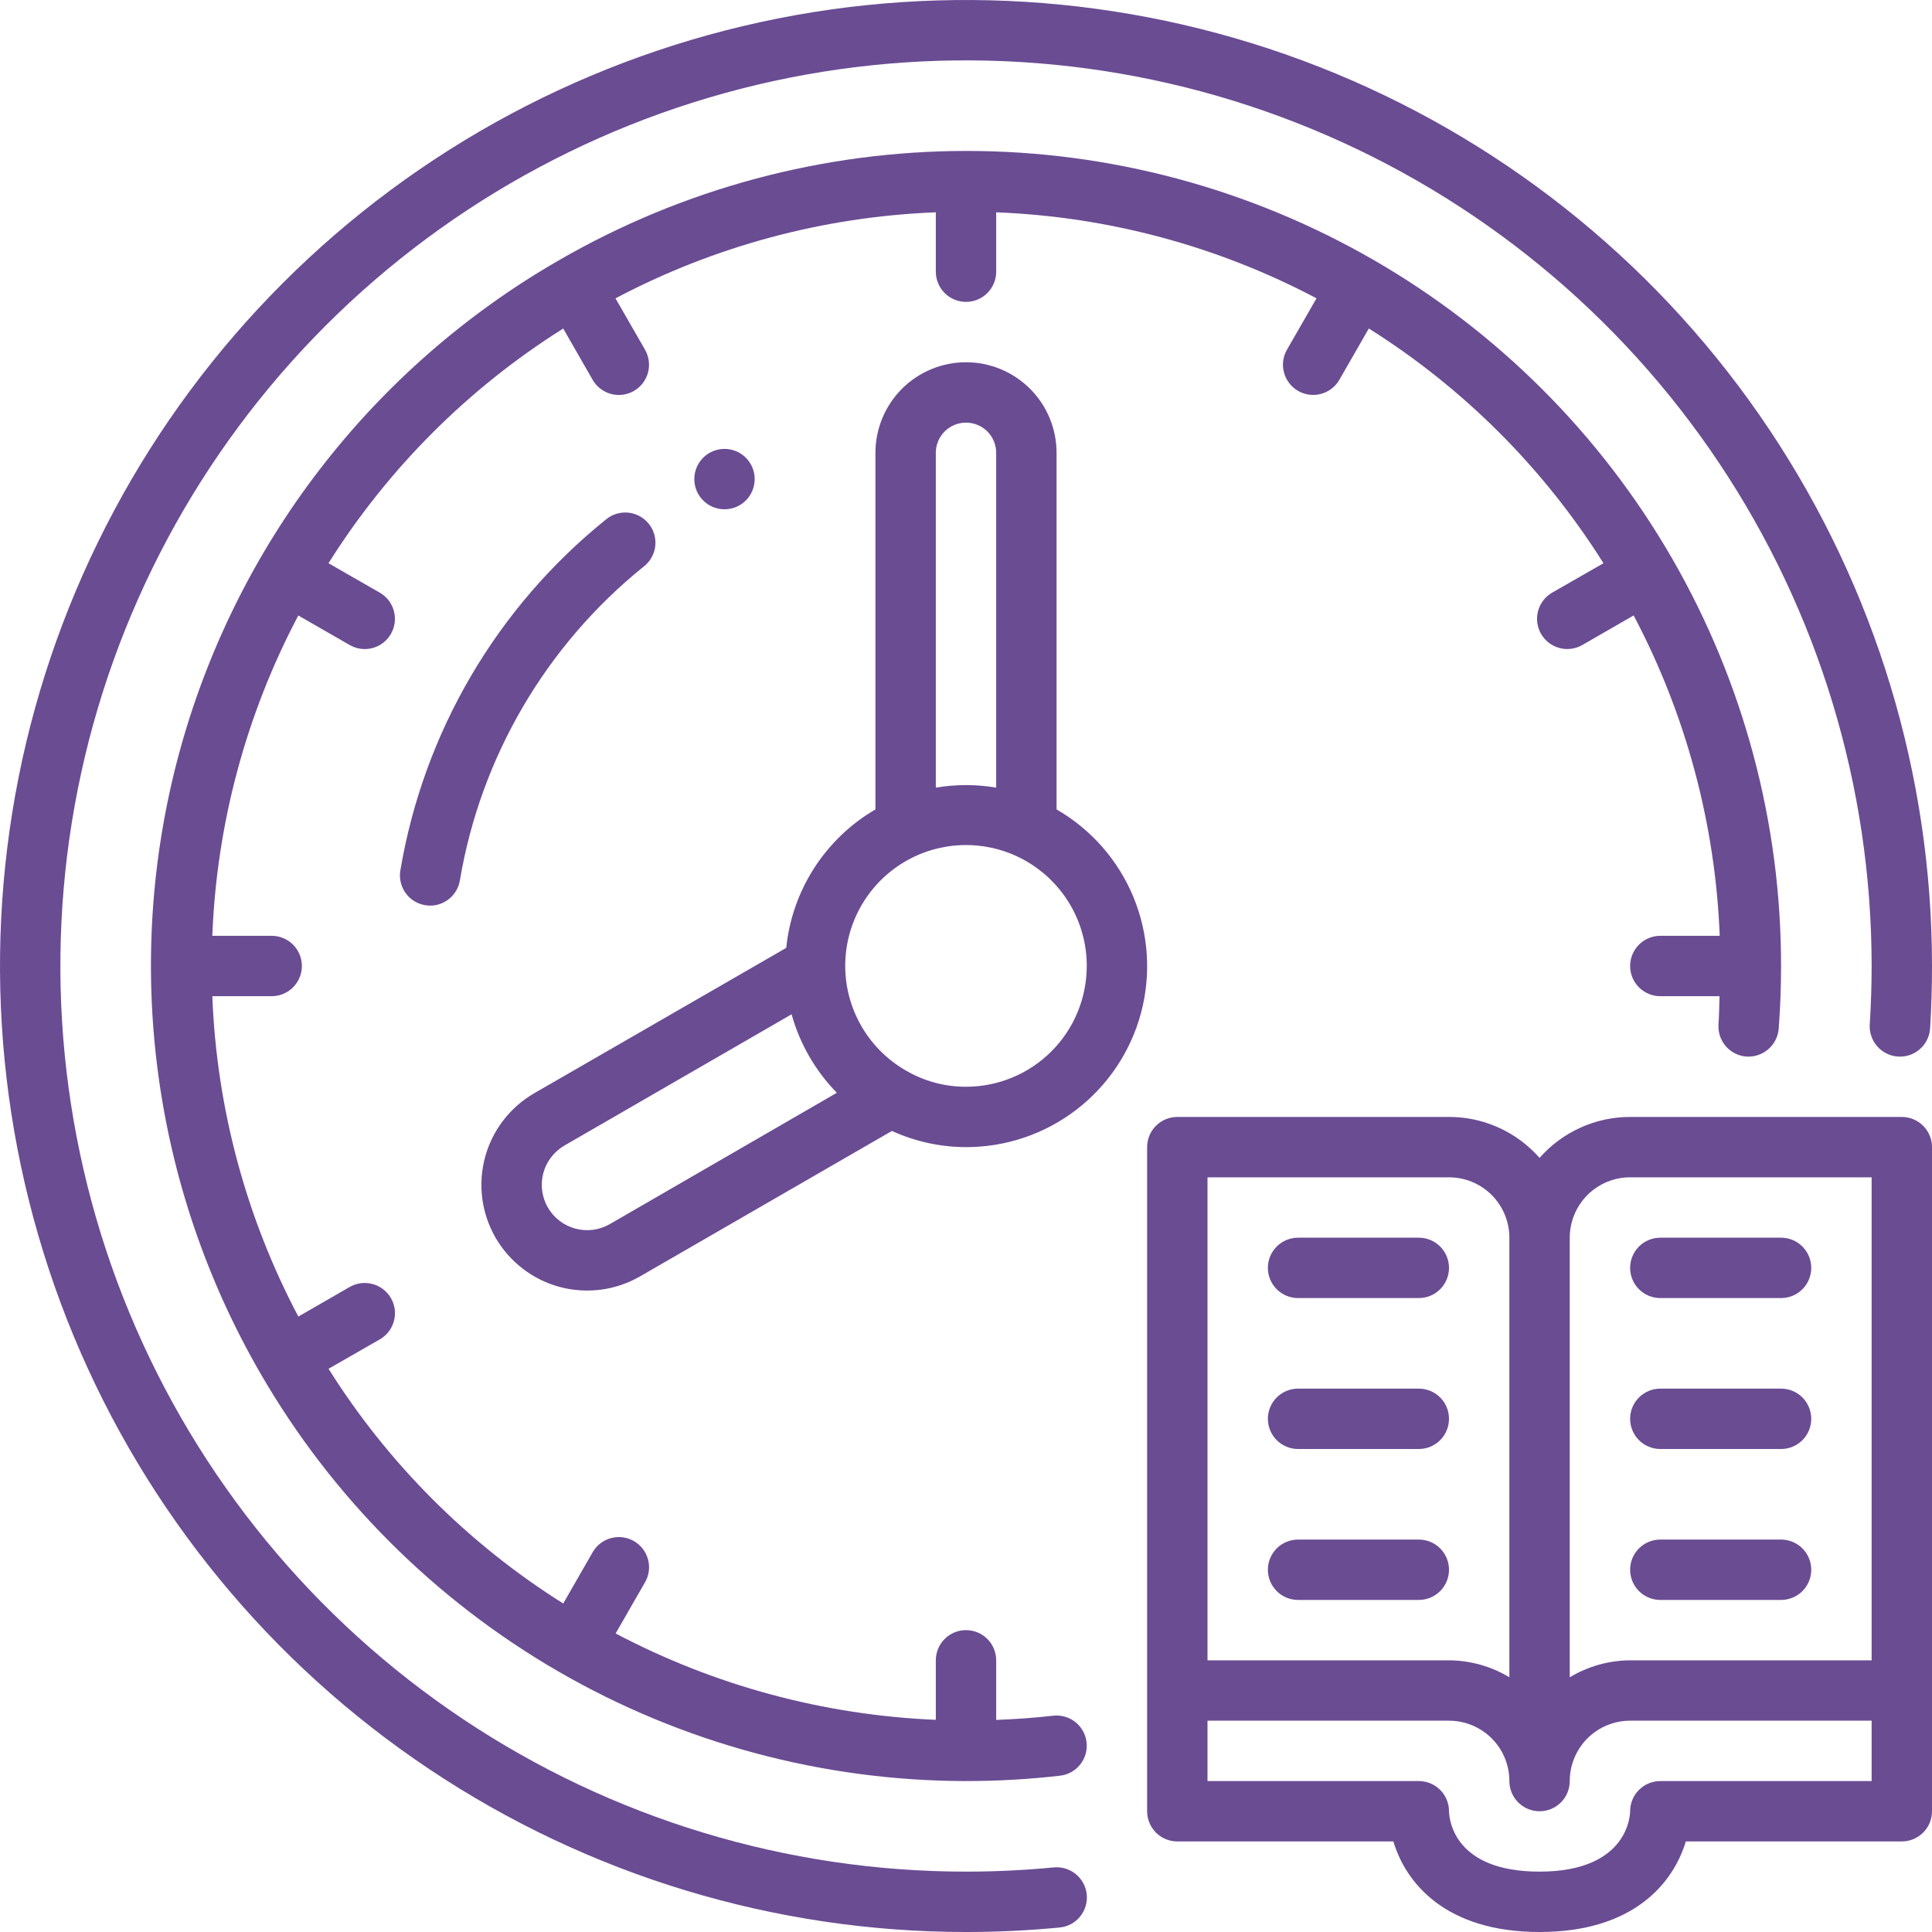
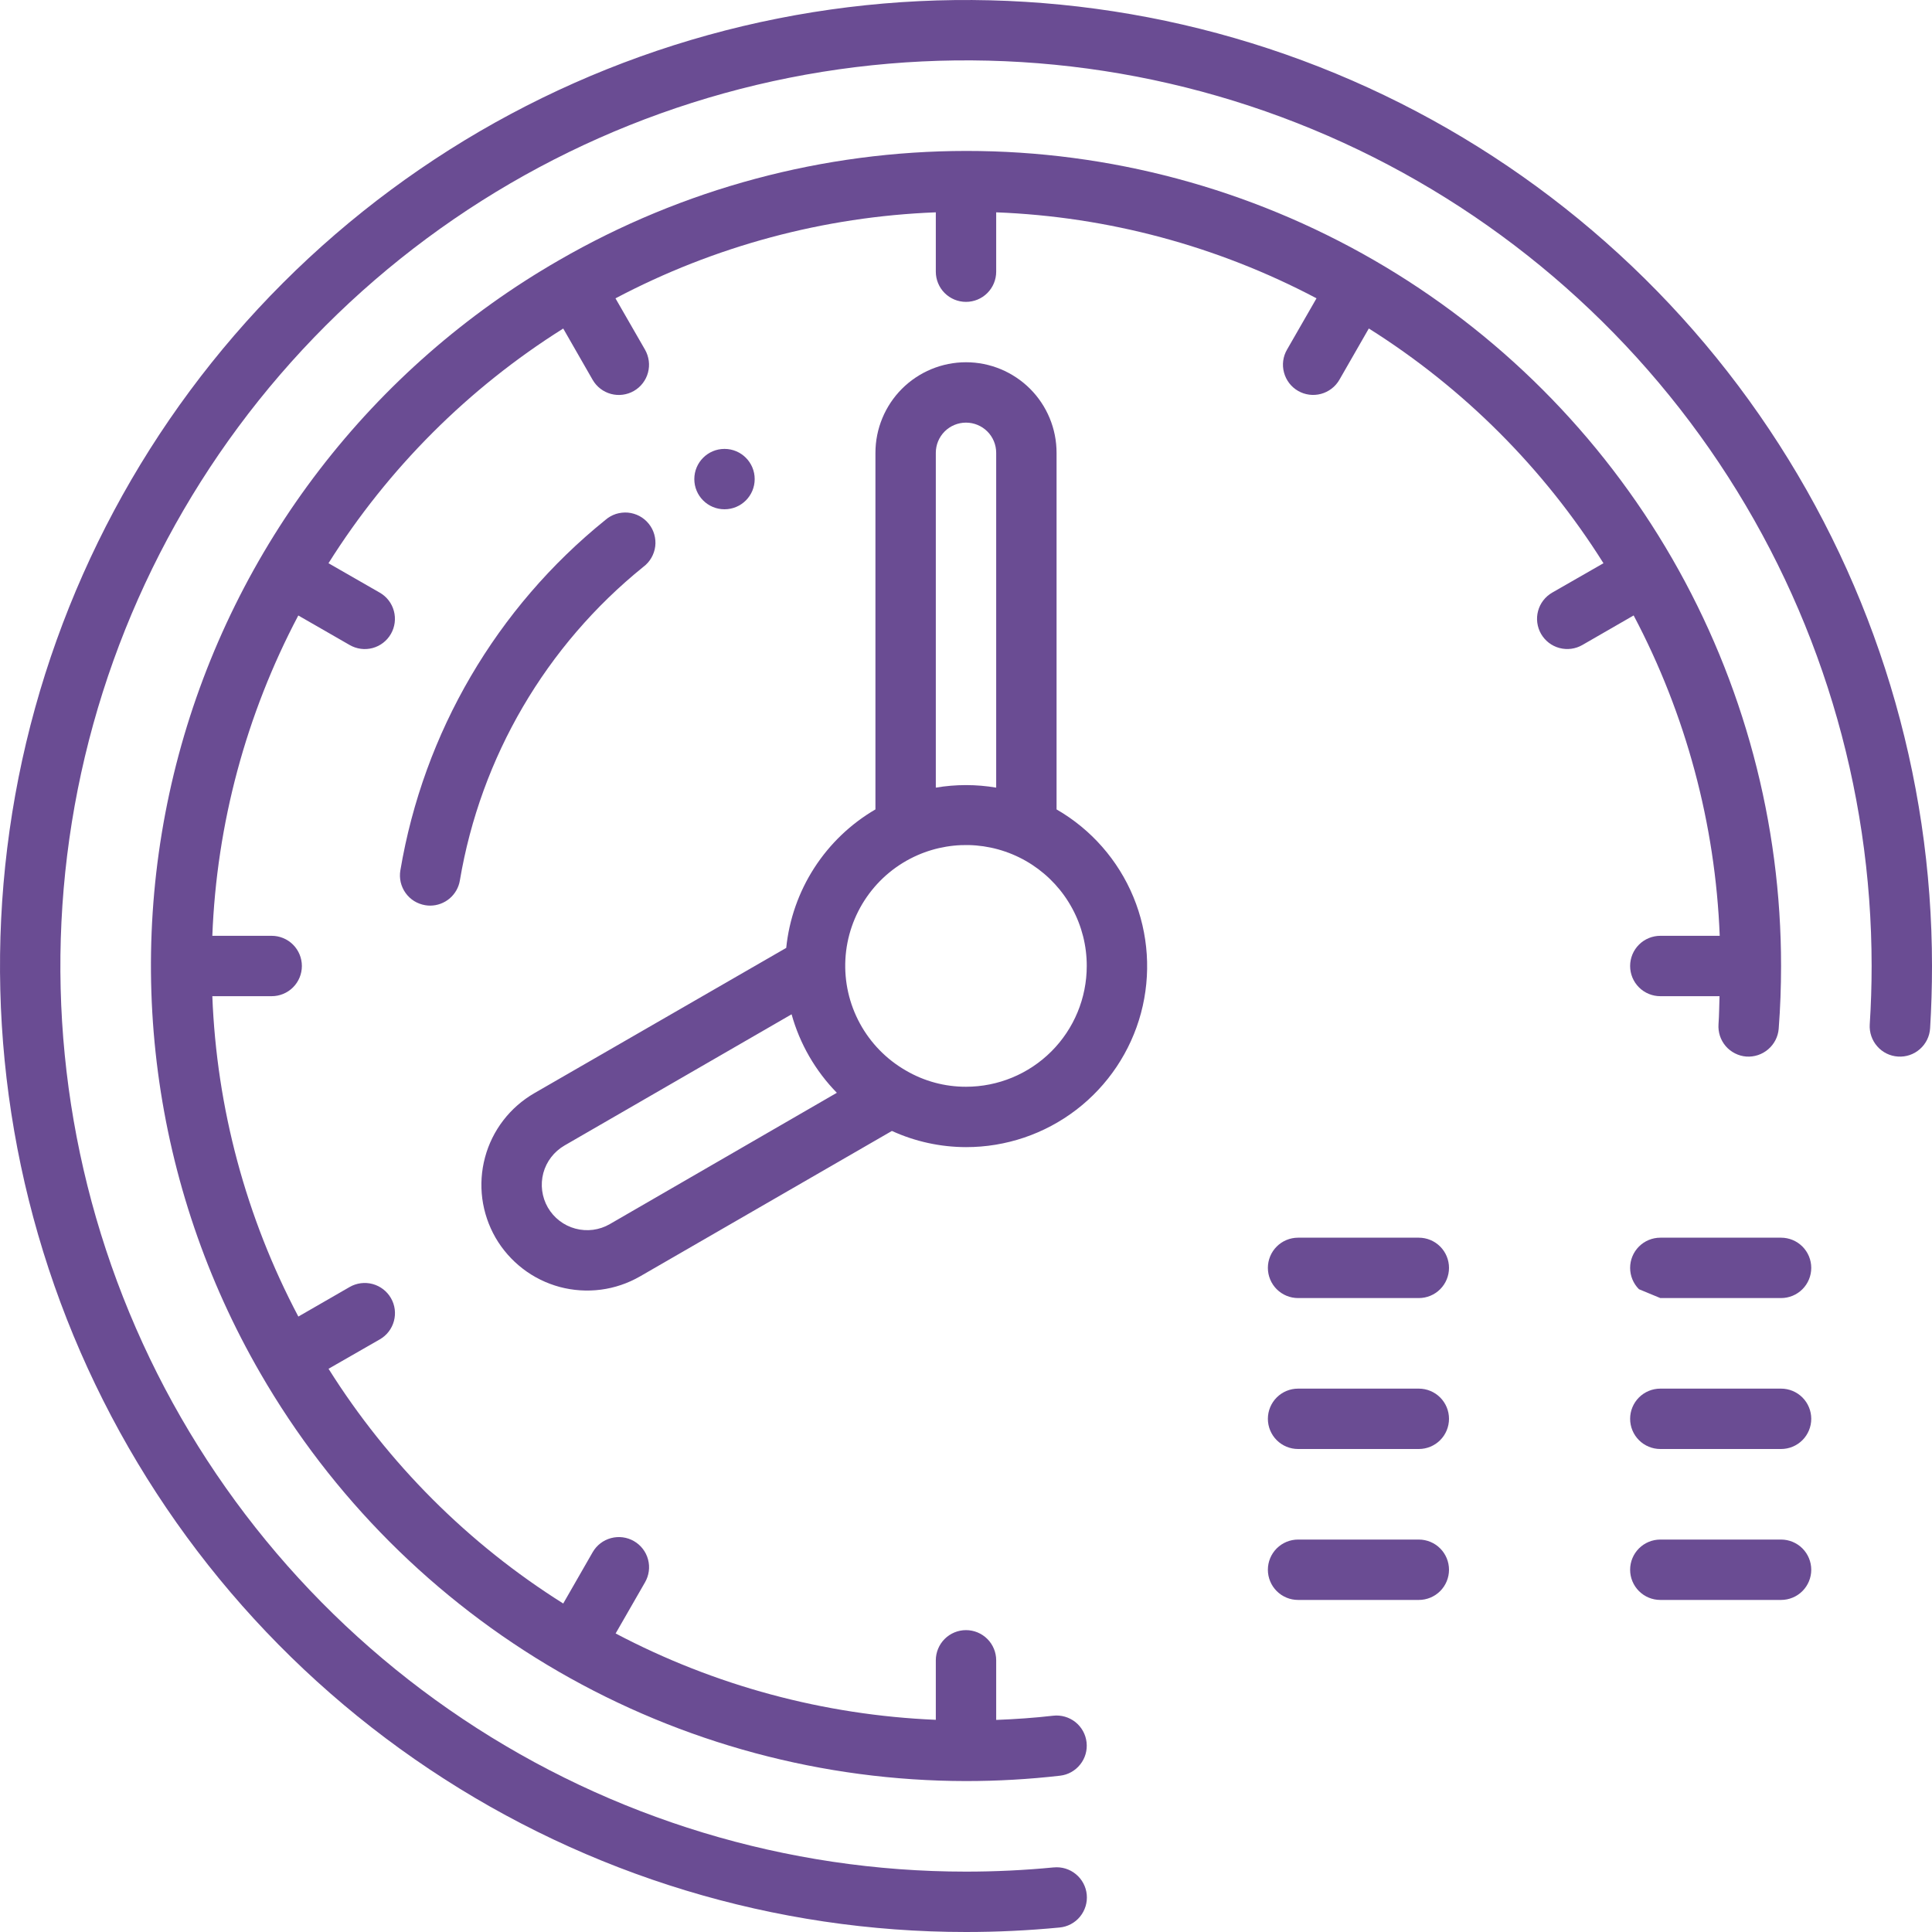
<svg xmlns="http://www.w3.org/2000/svg" width="40" height="40" viewBox="0 0 40 40" fill="none">
  <g clip-path="url(#clip0_152_5052)">
    <path d="M21.812 38.663C21.212 38.721 20.601 38.75 20 38.75C16.292 38.75 12.666 37.65 9.583 35.59C6.5 33.53 4.096 30.601 2.677 27.175C1.258 23.749 0.887 19.979 1.61 16.342C2.334 12.705 4.12 9.364 6.742 6.742C9.364 4.12 12.705 2.334 16.342 1.61C19.979 0.887 23.749 1.258 27.175 2.677C30.601 4.096 33.53 6.5 35.59 9.583C37.65 12.666 38.75 16.292 38.75 20C38.75 20.406 38.737 20.81 38.711 21.211C38.701 21.376 38.757 21.54 38.867 21.664C38.976 21.789 39.131 21.865 39.297 21.875C39.463 21.886 39.626 21.83 39.75 21.72C39.875 21.61 39.951 21.455 39.961 21.289C39.987 20.863 40 20.433 40 20C40 16.044 38.827 12.178 36.629 8.889C34.432 5.6 31.308 3.036 27.654 1.522C23.999 0.009 19.978 -0.387 16.098 0.384C12.219 1.156 8.655 3.061 5.858 5.858C3.061 8.655 1.156 12.219 0.384 16.098C-0.387 19.978 0.009 23.999 1.522 27.654C3.036 31.308 5.6 34.432 8.889 36.629C12.178 38.827 16.044 40 20 40C20.643 40 21.294 39.969 21.938 39.907C22.102 39.892 22.255 39.811 22.36 39.683C22.465 39.555 22.516 39.39 22.5 39.225C22.484 39.06 22.403 38.908 22.275 38.803C22.147 38.697 21.983 38.647 21.817 38.663H21.812Z" fill="#6A4C93" />
    <path d="M36.156 21.875C36.321 21.886 36.484 21.832 36.609 21.724C36.735 21.616 36.813 21.463 36.826 21.299C36.859 20.869 36.875 20.433 36.875 20C36.877 17.038 36.099 14.128 34.619 11.562C33.139 8.996 31.009 6.866 28.444 5.385C25.879 3.904 22.969 3.124 20.007 3.125C17.045 3.126 14.135 3.907 11.571 5.389C9.65 6.494 7.966 7.968 6.616 9.724C5.265 11.481 4.275 13.487 3.7 15.627C3.126 17.767 2.98 20 3.27 22.197C3.56 24.393 4.28 26.511 5.389 28.429C6.87 30.995 9 33.125 11.564 34.608C14.129 36.09 17.038 36.872 20 36.875C20.65 36.875 21.3 36.838 21.946 36.764C22.11 36.746 22.261 36.662 22.364 36.532C22.468 36.403 22.515 36.237 22.496 36.072C22.478 35.908 22.394 35.757 22.265 35.654C22.135 35.551 21.969 35.503 21.805 35.522C21.412 35.567 21.019 35.594 20.625 35.609V34.375C20.625 34.209 20.559 34.05 20.442 33.933C20.325 33.816 20.166 33.75 20 33.75C19.834 33.75 19.675 33.816 19.558 33.933C19.441 34.05 19.375 34.209 19.375 34.375V35.607C17.06 35.51 14.796 34.9 12.746 33.819L13.354 32.761C13.437 32.617 13.46 32.447 13.417 32.287C13.374 32.126 13.269 31.99 13.125 31.907C12.981 31.824 12.811 31.802 12.65 31.845C12.49 31.888 12.354 31.992 12.271 32.136L11.661 33.199C9.697 31.964 8.036 30.303 6.802 28.339L7.864 27.73C8.008 27.647 8.113 27.511 8.156 27.35C8.199 27.19 8.177 27.019 8.094 26.876C8.011 26.732 7.874 26.627 7.714 26.584C7.554 26.541 7.383 26.563 7.239 26.646L6.177 27.258C5.094 25.208 4.485 22.941 4.396 20.625H5.625C5.791 20.625 5.95 20.559 6.067 20.442C6.184 20.325 6.25 20.166 6.25 20C6.25 19.834 6.184 19.675 6.067 19.558C5.95 19.441 5.791 19.375 5.625 19.375H4.396C4.485 17.059 5.094 14.793 6.176 12.743L7.239 13.354C7.383 13.437 7.553 13.46 7.714 13.417C7.874 13.374 8.01 13.269 8.093 13.125C8.176 12.981 8.198 12.81 8.155 12.65C8.112 12.49 8.008 12.354 7.864 12.271L6.801 11.661C8.036 9.697 9.697 8.036 11.661 6.802L12.27 7.864C12.353 8.008 12.49 8.113 12.65 8.156C12.729 8.177 12.812 8.183 12.893 8.172C12.975 8.161 13.053 8.135 13.124 8.094C13.196 8.053 13.258 7.998 13.308 7.933C13.358 7.868 13.395 7.793 13.416 7.714C13.437 7.635 13.443 7.552 13.432 7.471C13.421 7.389 13.395 7.311 13.354 7.239L12.743 6.177C14.792 5.094 17.059 4.485 19.375 4.396V5.625C19.375 5.791 19.441 5.95 19.558 6.067C19.675 6.184 19.834 6.25 20 6.25C20.166 6.25 20.325 6.184 20.442 6.067C20.559 5.95 20.625 5.791 20.625 5.625V4.396C22.941 4.485 25.207 5.094 27.257 6.176L26.646 7.239C26.563 7.382 26.54 7.553 26.584 7.713C26.627 7.874 26.731 8.01 26.875 8.093C27.019 8.176 27.19 8.198 27.35 8.155C27.51 8.112 27.647 8.007 27.73 7.864L28.34 6.801C30.303 8.036 31.964 9.697 33.198 11.661L32.136 12.27C32.065 12.311 32.002 12.366 31.952 12.431C31.902 12.496 31.865 12.57 31.844 12.65C31.823 12.729 31.817 12.812 31.828 12.893C31.839 12.975 31.865 13.053 31.906 13.124C31.947 13.195 32.002 13.258 32.067 13.308C32.132 13.358 32.207 13.395 32.286 13.416C32.446 13.459 32.617 13.437 32.761 13.354L33.823 12.742C34.906 14.792 35.515 17.059 35.605 19.375H34.375C34.209 19.375 34.05 19.441 33.933 19.558C33.816 19.675 33.75 19.834 33.75 20C33.75 20.166 33.816 20.325 33.933 20.442C34.05 20.559 34.209 20.625 34.375 20.625H35.601C35.594 20.818 35.594 21.012 35.58 21.203C35.574 21.285 35.584 21.367 35.609 21.446C35.635 21.524 35.675 21.596 35.729 21.659C35.782 21.721 35.848 21.772 35.921 21.809C35.994 21.846 36.074 21.869 36.156 21.875Z" fill="#6A4C93" />
    <path d="M21.875 16.758V9.375C21.875 8.878 21.678 8.401 21.326 8.049C20.974 7.698 20.497 7.5 20 7.5C19.503 7.5 19.026 7.698 18.674 8.049C18.323 8.401 18.125 8.878 18.125 9.375V16.758C17.613 17.056 17.179 17.472 16.858 17.97C16.537 18.468 16.338 19.035 16.278 19.625L11.063 22.633C10.814 22.777 10.595 22.968 10.42 23.196C10.245 23.424 10.116 23.684 10.042 23.962C9.967 24.24 9.948 24.529 9.985 24.815C10.023 25.1 10.116 25.375 10.259 25.624C10.403 25.873 10.595 26.091 10.822 26.266C11.05 26.442 11.311 26.57 11.588 26.645C11.866 26.719 12.156 26.738 12.441 26.701C12.726 26.664 13.001 26.57 13.25 26.427L18.466 23.415C18.948 23.635 19.471 23.749 20 23.75C20.825 23.751 21.628 23.479 22.283 22.977C22.938 22.475 23.409 21.771 23.623 20.974C23.836 20.177 23.781 19.332 23.465 18.569C23.149 17.807 22.59 17.17 21.875 16.758ZM20 8.75C20.166 8.75 20.325 8.816 20.442 8.933C20.559 9.05 20.625 9.209 20.625 9.375V16.307C20.211 16.237 19.789 16.237 19.375 16.307V9.375C19.375 9.209 19.441 9.05 19.558 8.933C19.675 8.816 19.834 8.75 20 8.75ZM12.625 25.344C12.409 25.469 12.153 25.502 11.912 25.437C11.672 25.373 11.467 25.215 11.342 24.999C11.218 24.783 11.185 24.527 11.249 24.286C11.314 24.046 11.472 23.841 11.688 23.716L16.389 21C16.559 21.612 16.882 22.171 17.326 22.625L12.625 25.344ZM20 22.5C19.562 22.501 19.132 22.385 18.755 22.164C18.353 21.933 18.024 21.596 17.803 21.189C17.582 20.783 17.478 20.323 17.503 19.861C17.528 19.399 17.681 18.953 17.945 18.572C18.208 18.192 18.572 17.892 18.996 17.706C19.377 17.539 19.793 17.47 20.208 17.504C20.622 17.539 21.021 17.676 21.369 17.904C21.717 18.132 22.003 18.443 22.2 18.809C22.398 19.175 22.501 19.584 22.5 20C22.5 20.663 22.237 21.299 21.768 21.768C21.299 22.237 20.663 22.5 20 22.5Z" fill="#6A4C93" />
-     <path d="M39.375 23.125H33.75C33.395 23.125 33.044 23.2 32.721 23.347C32.398 23.493 32.109 23.706 31.875 23.973C31.84 23.934 31.804 23.895 31.767 23.858C31.535 23.625 31.26 23.441 30.957 23.315C30.654 23.189 30.328 23.124 30 23.125H24.375C24.209 23.125 24.05 23.191 23.933 23.308C23.816 23.425 23.75 23.584 23.75 23.75V37.5C23.75 37.666 23.816 37.825 23.933 37.942C24.05 38.059 24.209 38.125 24.375 38.125H28.848C29.104 38.98 29.922 40 31.875 40C33.828 40 34.646 38.98 34.903 38.125H39.375C39.541 38.125 39.7 38.059 39.817 37.942C39.934 37.825 40 37.666 40 37.5V23.75C40 23.584 39.934 23.425 39.817 23.308C39.7 23.191 39.541 23.125 39.375 23.125ZM33.75 24.375H38.75V34.375H33.75C33.309 34.378 32.878 34.499 32.5 34.726V25.625C32.5 25.294 32.632 24.976 32.866 24.741C33.1 24.507 33.419 24.375 33.75 24.375ZM25 24.375H30C30.331 24.375 30.649 24.507 30.884 24.741C31.118 24.976 31.25 25.294 31.25 25.625V34.726C30.872 34.499 30.441 34.378 30 34.375H25V24.375ZM34.375 36.875C34.209 36.875 34.05 36.941 33.933 37.058C33.816 37.175 33.75 37.334 33.75 37.5C33.75 37.551 33.729 38.75 31.875 38.75C30.125 38.75 30.006 37.701 30 37.5C30 37.334 29.934 37.175 29.817 37.058C29.7 36.941 29.541 36.875 29.375 36.875H25V35.625H30C30.331 35.625 30.649 35.757 30.884 35.991C31.118 36.225 31.25 36.544 31.25 36.875C31.25 37.041 31.316 37.2 31.433 37.317C31.55 37.434 31.709 37.5 31.875 37.5C32.041 37.5 32.2 37.434 32.317 37.317C32.434 37.2 32.5 37.041 32.5 36.875C32.5 36.544 32.632 36.225 32.866 35.991C33.1 35.757 33.419 35.625 33.75 35.625H38.75V36.875H34.375Z" fill="#6A4C93" />
    <path d="M26.875 26.875H29.375C29.541 26.875 29.7 26.809 29.817 26.692C29.934 26.575 30 26.416 30 26.25C30 26.084 29.934 25.925 29.817 25.808C29.7 25.691 29.541 25.625 29.375 25.625H26.875C26.709 25.625 26.55 25.691 26.433 25.808C26.316 25.925 26.25 26.084 26.25 26.25C26.25 26.416 26.316 26.575 26.433 26.692C26.55 26.809 26.709 26.875 26.875 26.875Z" fill="#6A4C93" />
    <path d="M26.875 30H29.375C29.541 30 29.7 29.934 29.817 29.817C29.934 29.7 30 29.541 30 29.375C30 29.209 29.934 29.05 29.817 28.933C29.7 28.816 29.541 28.75 29.375 28.75H26.875C26.709 28.75 26.55 28.816 26.433 28.933C26.316 29.05 26.25 29.209 26.25 29.375C26.25 29.541 26.316 29.7 26.433 29.817C26.55 29.934 26.709 30 26.875 30Z" fill="#6A4C93" />
    <path d="M29.375 31.875H26.875C26.709 31.875 26.55 31.941 26.433 32.058C26.316 32.175 26.25 32.334 26.25 32.5C26.25 32.666 26.316 32.825 26.433 32.942C26.55 33.059 26.709 33.125 26.875 33.125H29.375C29.541 33.125 29.7 33.059 29.817 32.942C29.934 32.825 30 32.666 30 32.5C30 32.334 29.934 32.175 29.817 32.058C29.7 31.941 29.541 31.875 29.375 31.875Z" fill="#6A4C93" />
-     <path d="M34.375 26.875H36.875C37.041 26.875 37.2 26.809 37.317 26.692C37.434 26.575 37.5 26.416 37.5 26.25C37.5 26.084 37.434 25.925 37.317 25.808C37.2 25.691 37.041 25.625 36.875 25.625H34.375C34.209 25.625 34.05 25.691 33.933 25.808C33.816 25.925 33.75 26.084 33.75 26.25C33.75 26.416 33.816 26.575 33.933 26.692C34.05 26.809 34.209 26.875 34.375 26.875Z" fill="#6A4C93" />
+     <path d="M34.375 26.875H36.875C37.041 26.875 37.2 26.809 37.317 26.692C37.434 26.575 37.5 26.416 37.5 26.25C37.5 26.084 37.434 25.925 37.317 25.808C37.2 25.691 37.041 25.625 36.875 25.625H34.375C34.209 25.625 34.05 25.691 33.933 25.808C33.816 25.925 33.75 26.084 33.75 26.25C33.75 26.416 33.816 26.575 33.933 26.692Z" fill="#6A4C93" />
    <path d="M34.375 30H36.875C37.041 30 37.2 29.934 37.317 29.817C37.434 29.7 37.5 29.541 37.5 29.375C37.5 29.209 37.434 29.05 37.317 28.933C37.2 28.816 37.041 28.75 36.875 28.75H34.375C34.209 28.75 34.05 28.816 33.933 28.933C33.816 29.05 33.75 29.209 33.75 29.375C33.75 29.541 33.816 29.7 33.933 29.817C34.05 29.934 34.209 30 34.375 30Z" fill="#6A4C93" />
    <path d="M34.375 33.125H36.875C37.041 33.125 37.2 33.059 37.317 32.942C37.434 32.825 37.5 32.666 37.5 32.5C37.5 32.334 37.434 32.175 37.317 32.058C37.2 31.941 37.041 31.875 36.875 31.875H34.375C34.209 31.875 34.05 31.941 33.933 32.058C33.816 32.175 33.75 32.334 33.75 32.5C33.75 32.666 33.816 32.825 33.933 32.942C34.05 33.059 34.209 33.125 34.375 33.125Z" fill="#6A4C93" />
    <path d="M12.535 10.764C10.28 12.583 8.77 15.164 8.289 18.021C8.275 18.102 8.278 18.185 8.296 18.265C8.315 18.345 8.349 18.421 8.396 18.487C8.444 18.554 8.504 18.611 8.574 18.655C8.644 18.698 8.721 18.727 8.802 18.741C8.836 18.747 8.871 18.75 8.906 18.75C9.053 18.75 9.196 18.697 9.309 18.602C9.422 18.506 9.497 18.374 9.521 18.229C9.952 15.673 11.304 13.363 13.321 11.735C13.388 11.685 13.444 11.621 13.486 11.549C13.528 11.476 13.555 11.396 13.566 11.312C13.576 11.229 13.569 11.145 13.546 11.064C13.523 10.983 13.484 10.908 13.431 10.843C13.378 10.777 13.313 10.724 13.239 10.684C13.165 10.645 13.084 10.621 13 10.613C12.916 10.606 12.832 10.616 12.752 10.641C12.672 10.667 12.598 10.709 12.535 10.764Z" fill="#6A4C93" />
    <path d="M15 10.544C15.345 10.544 15.625 10.265 15.625 9.919C15.625 9.574 15.345 9.294 15 9.294C14.655 9.294 14.375 9.574 14.375 9.919C14.375 10.265 14.655 10.544 15 10.544Z" fill="#6A4C93" />
  </g>
  <defs>
    <clipPath id="clip0_152_5052">
      <rect width="40" height="40" fill="white" />
    </clipPath>
  </defs>
</svg>